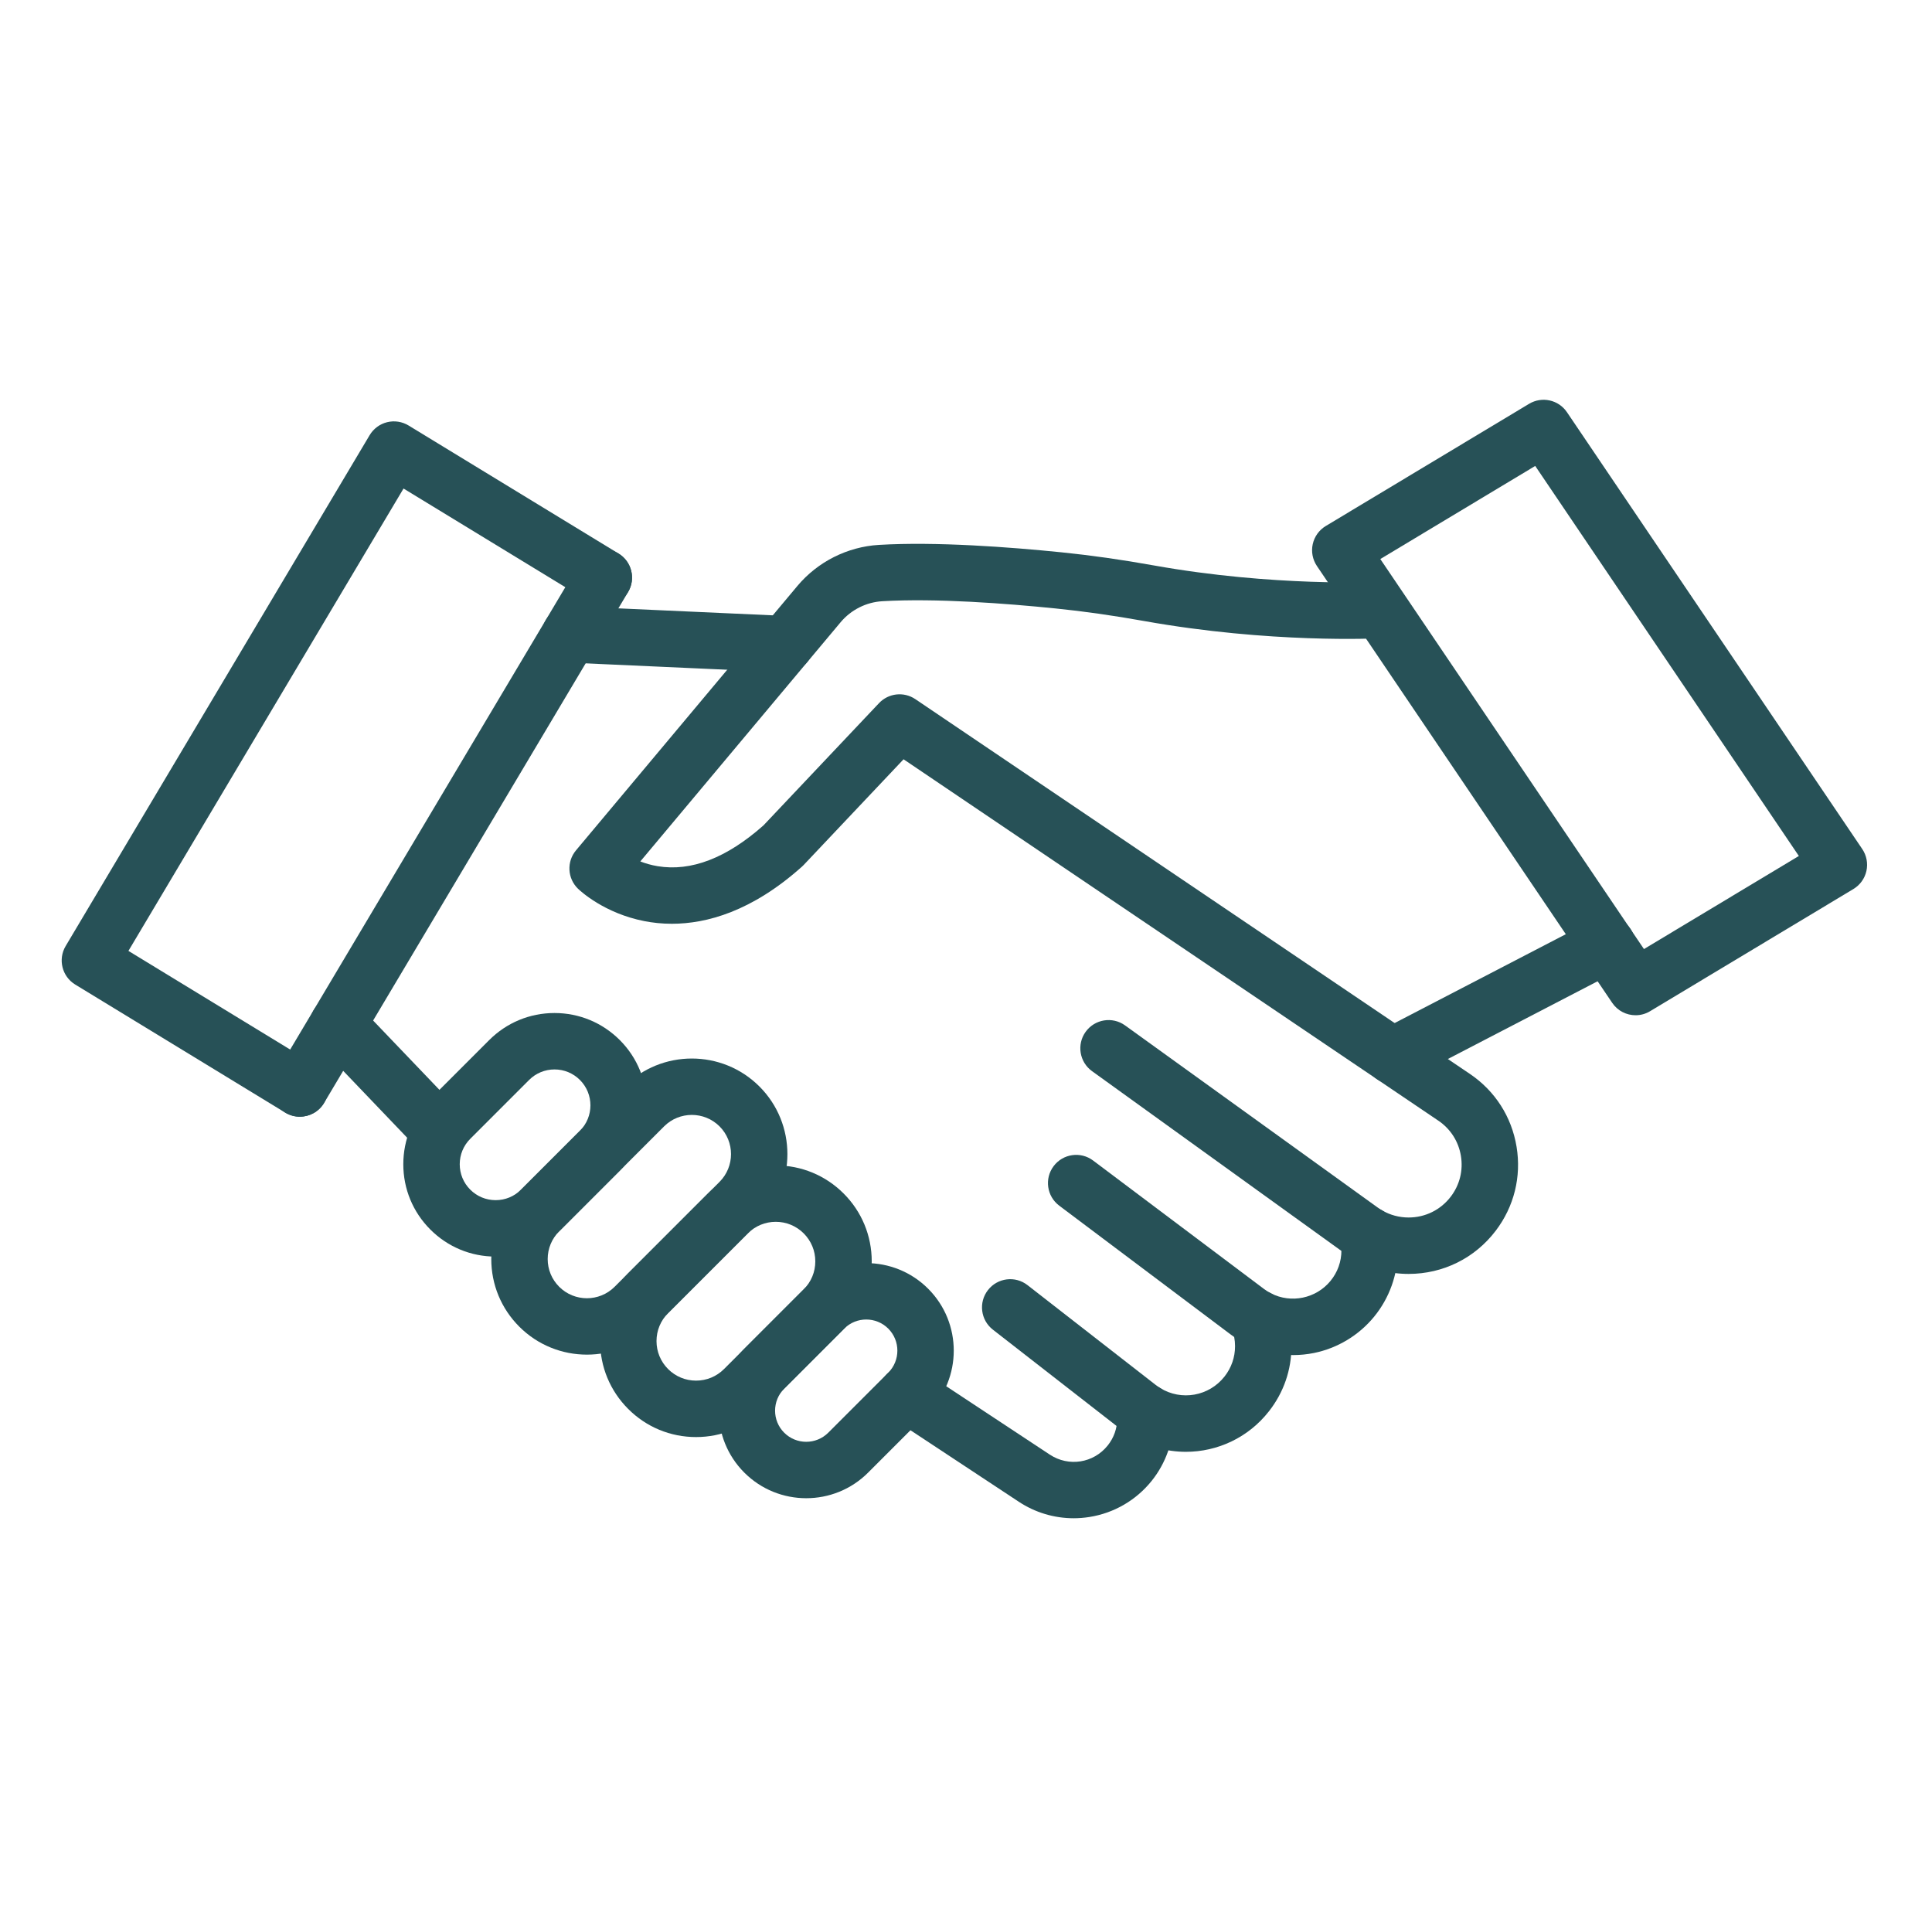
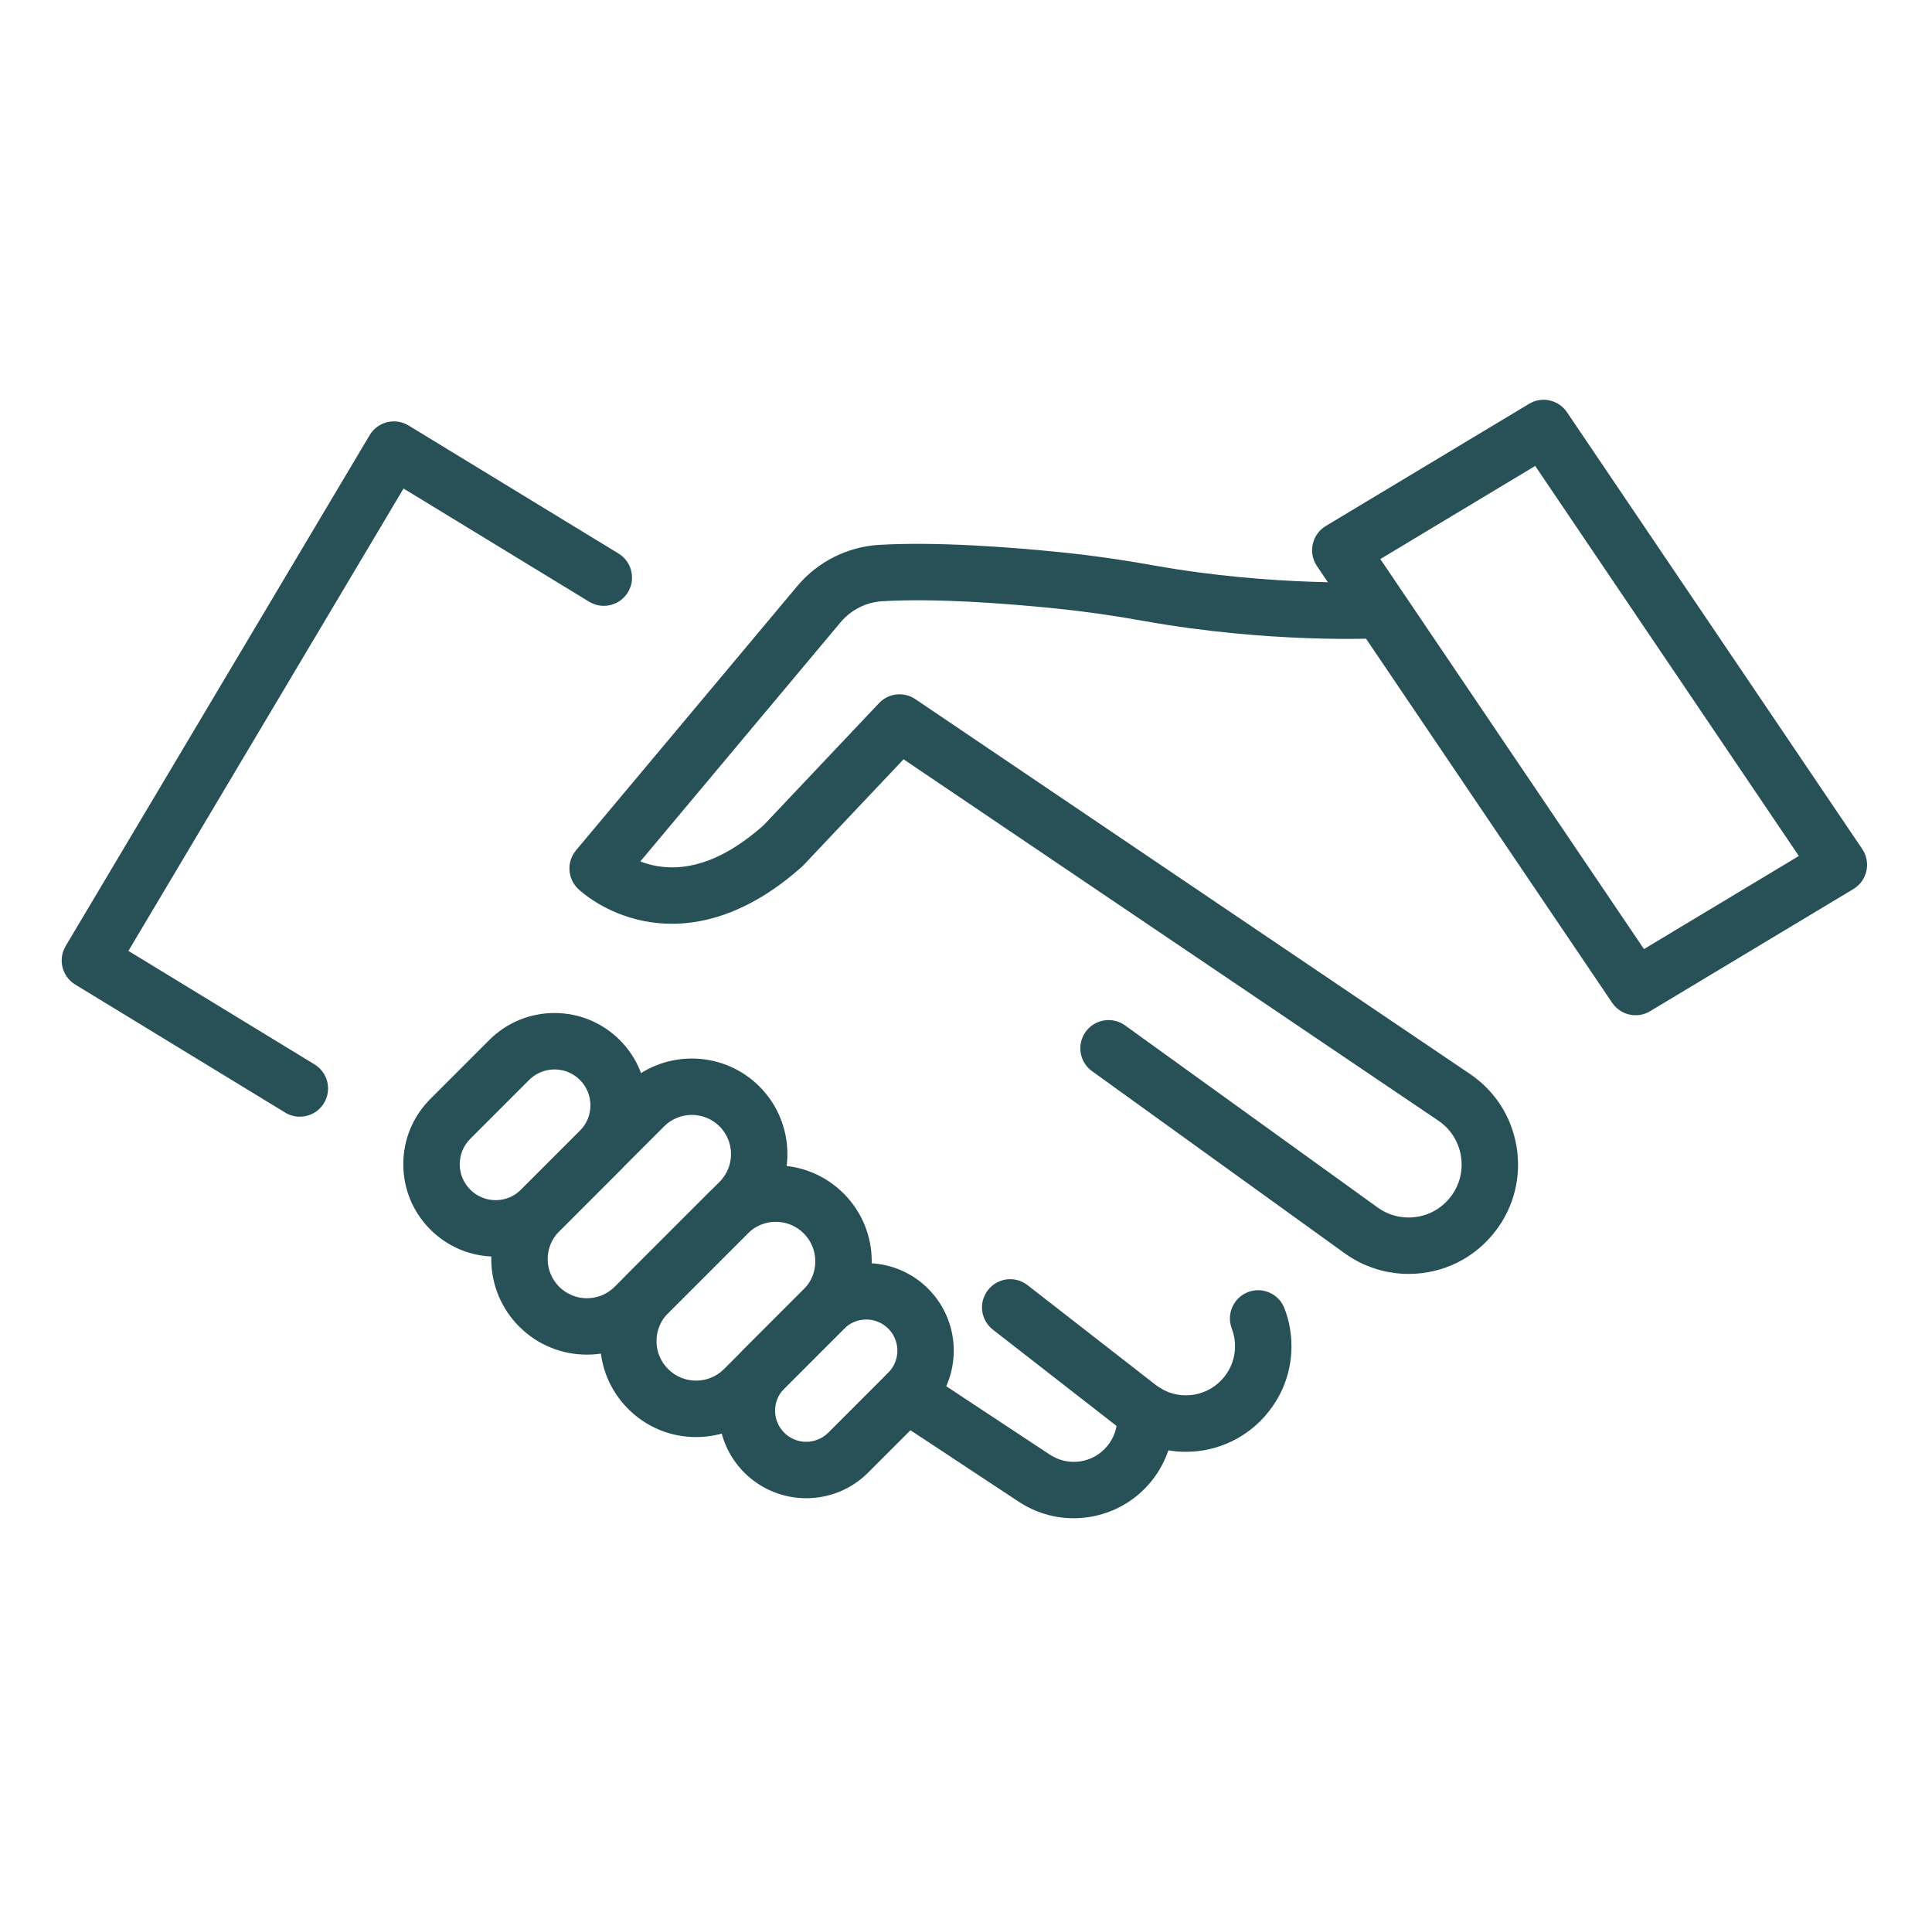
<svg xmlns="http://www.w3.org/2000/svg" width="120" height="119" viewBox="0 0 120 119" fill="none">
-   <path d="M48.789 41.756C48.762 41.756 48.736 41.755 48.709 41.754L35.328 41.15C34.361 41.106 33.613 40.287 33.657 39.32C33.7 38.353 34.521 37.606 35.486 37.649L48.867 38.254C49.834 38.297 50.582 39.116 50.538 40.083C50.496 41.022 49.721 41.756 48.789 41.756Z" fill="#275157" />
  <path d="M18.622 69.352C18.311 69.352 17.997 69.269 17.712 69.096L4.672 61.145C3.852 60.645 3.587 59.578 4.079 58.752L22.959 27.026C23.199 26.623 23.589 26.333 24.043 26.221C24.497 26.108 24.977 26.182 25.377 26.425L38.416 34.376C39.243 34.88 39.504 35.959 39 36.785C38.497 37.611 37.418 37.873 36.592 37.369L25.064 30.34L7.977 59.055L19.536 66.104C20.363 66.608 20.624 67.686 20.12 68.512C19.79 69.053 19.213 69.352 18.622 69.352Z" fill="#275157" />
-   <path d="M18.622 69.352C18.317 69.352 18.009 69.272 17.728 69.105C16.896 68.61 16.623 67.535 17.118 66.703L36 34.977C36.495 34.145 37.57 33.872 38.402 34.367C39.233 34.862 39.506 35.937 39.011 36.769L20.13 68.496C19.801 69.046 19.22 69.352 18.622 69.352Z" fill="#275157" />
-   <path d="M27.267 71.942C26.805 71.942 26.345 71.761 26 71.401L19.722 64.837C19.053 64.138 19.078 63.029 19.776 62.36C20.476 61.691 21.585 61.716 22.253 62.415L28.532 68.978C29.201 69.678 29.176 70.787 28.477 71.456C28.139 71.781 27.703 71.942 27.267 71.942Z" fill="#275157" />
-   <path d="M80.318 84.156C79.288 84.156 78.263 83.913 77.343 83.439C77.014 83.27 76.698 83.072 76.404 82.851L65.79 74.876C65.017 74.294 64.861 73.196 65.442 72.423C66.023 71.649 67.122 71.493 67.895 72.074L78.51 80.051C78.647 80.154 78.793 80.245 78.945 80.323C80.193 80.965 81.747 80.641 82.638 79.552C83.083 79.009 83.318 78.353 83.318 77.653C83.318 77.448 83.297 77.245 83.256 77.047C83.059 76.1 83.668 75.173 84.615 74.976C85.562 74.778 86.49 75.387 86.687 76.334C86.777 76.765 86.822 77.209 86.822 77.653C86.822 79.151 86.299 80.614 85.348 81.774C84.401 82.93 83.074 83.73 81.611 84.027C81.184 84.113 80.751 84.156 80.318 84.156Z" fill="#275157" />
  <path d="M73.658 90.164C72.472 90.164 71.274 89.841 70.2 89.172C70.005 89.051 69.812 88.917 69.629 88.774L61.67 82.578C60.906 81.983 60.769 80.882 61.364 80.119C61.958 79.355 63.059 79.218 63.822 79.813L71.783 86.01C71.869 86.078 71.958 86.14 72.049 86.196C73.374 87.02 75.097 86.714 76.061 85.484C76.486 84.941 76.711 84.291 76.711 83.605C76.711 83.227 76.643 82.858 76.508 82.507C76.162 81.603 76.615 80.59 77.518 80.244C78.423 79.898 79.436 80.351 79.781 81.255C80.069 82.007 80.215 82.798 80.215 83.605C80.215 85.082 79.732 86.479 78.819 87.644C77.533 89.289 75.612 90.164 73.658 90.164Z" fill="#275157" />
  <path d="M66.689 94.29C65.482 94.29 64.298 93.938 63.276 93.263L55.358 88.037C54.551 87.504 54.328 86.417 54.861 85.61C55.394 84.802 56.481 84.579 57.289 85.112L65.207 90.339C66.379 91.112 67.923 90.868 68.801 89.772C69.188 89.288 69.392 88.707 69.392 88.09C69.392 88.008 69.389 87.927 69.381 87.851C69.289 86.887 69.996 86.032 70.96 85.94C71.924 85.848 72.778 86.555 72.87 87.519C72.888 87.706 72.897 87.898 72.897 88.09C72.897 89.491 72.415 90.866 71.538 91.961C70.569 93.172 69.192 93.972 67.66 94.213C67.336 94.264 67.011 94.29 66.689 94.29Z" fill="#275157" />
  <path d="M50.076 93.046C48.683 93.046 47.291 92.516 46.23 91.455C44.109 89.334 44.109 85.884 46.23 83.763L49.957 80.035C52.078 77.914 55.529 77.914 57.649 80.035C59.77 82.156 59.77 85.606 57.649 87.727L53.922 91.454C52.861 92.516 51.468 93.046 50.076 93.046ZM48.708 88.977C49.462 89.731 50.689 89.731 51.444 88.977L55.172 85.249C55.926 84.495 55.926 83.268 55.172 82.513C54.417 81.759 53.19 81.759 52.435 82.513L48.708 86.241C47.953 86.996 47.953 88.223 48.708 88.977Z" fill="#275157" />
  <path d="M43.233 89.248C41.641 89.248 40.144 88.628 39.019 87.502C37.893 86.376 37.273 84.88 37.273 83.287C37.273 81.695 37.893 80.198 39.019 79.073L43.97 74.121C45.096 72.996 46.592 72.376 48.184 72.376C49.777 72.376 51.273 72.996 52.399 74.121C53.525 75.247 54.145 76.744 54.145 78.336C54.145 79.928 53.525 81.425 52.399 82.551L47.448 87.502C46.322 88.628 44.825 89.248 43.233 89.248ZM48.184 75.88C47.528 75.88 46.912 76.136 46.448 76.599L41.496 81.551C41.033 82.014 40.777 82.631 40.777 83.287C40.777 83.944 41.033 84.56 41.496 85.024C41.96 85.488 42.577 85.743 43.233 85.743C43.889 85.743 44.506 85.488 44.97 85.024L49.921 80.073C50.385 79.609 50.64 78.993 50.64 78.336C50.64 77.68 50.385 77.064 49.921 76.599C49.457 76.136 48.841 75.88 48.184 75.88Z" fill="#275157" />
  <path d="M36.454 84.129C34.933 84.129 33.412 83.55 32.254 82.392C31.132 81.27 30.514 79.778 30.514 78.192C30.514 76.606 31.132 75.113 32.254 73.992L38.77 67.476C41.086 65.16 44.855 65.16 47.17 67.476C49.486 69.791 49.486 73.56 47.17 75.876L40.654 82.392C39.496 83.55 37.975 84.129 36.454 84.129ZM34.732 79.914C35.681 80.864 37.226 80.864 38.176 79.914L44.693 73.398C45.642 72.448 45.642 70.903 44.693 69.953C43.743 69.004 42.198 69.004 41.248 69.953L34.732 76.47C34.272 76.93 34.018 77.542 34.018 78.192C34.018 78.843 34.272 79.454 34.732 79.914Z" fill="#275157" />
  <path d="M30.785 78.04C29.253 78.04 27.813 77.444 26.73 76.36C25.646 75.277 25.05 73.836 25.05 72.305C25.05 70.773 25.646 69.333 26.73 68.249L30.386 64.593C31.469 63.51 32.91 62.913 34.441 62.913C35.973 62.913 37.413 63.51 38.497 64.593C40.733 66.829 40.733 70.468 38.497 72.705L34.841 76.361C33.758 77.444 32.318 78.04 30.785 78.04ZM34.442 66.417C33.846 66.417 33.286 66.649 32.864 67.07L29.208 70.726C28.787 71.148 28.555 71.708 28.555 72.304C28.555 72.9 28.787 73.46 29.208 73.882C29.629 74.303 30.19 74.535 30.786 74.535C31.382 74.535 31.942 74.303 32.364 73.882L36.02 70.226C36.89 69.355 36.89 67.94 36.02 67.07C35.598 66.649 35.038 66.417 34.442 66.417Z" fill="#275157" />
-   <path d="M86.508 67.323C85.875 67.323 85.263 66.978 84.951 66.378C84.505 65.518 84.84 64.461 85.7 64.015L99.011 57.107C99.869 56.661 100.927 56.996 101.373 57.855C101.819 58.714 101.484 59.771 100.625 60.217L87.314 67.126C87.055 67.26 86.779 67.323 86.508 67.323Z" fill="#275157" />
  <path d="M101.589 63.051C101.026 63.051 100.474 62.78 100.137 62.281L81.796 35.151C81.527 34.752 81.433 34.261 81.537 33.792C81.641 33.322 81.933 32.916 82.345 32.668L94.974 25.079C95.772 24.599 96.806 24.828 97.327 25.6L115.668 52.729C115.937 53.128 116.031 53.619 115.927 54.089C115.823 54.558 115.53 54.965 115.119 55.212L102.49 62.8C102.208 62.971 101.897 63.051 101.589 63.051ZM85.734 34.719L102.109 58.941L111.73 53.16L95.355 28.937L85.734 34.719Z" fill="#275157" />
  <path d="M87.489 79.116C86.298 79.116 85.125 78.802 84.096 78.207C83.899 78.093 83.708 77.969 83.523 77.836L67.829 66.524C67.044 65.959 66.866 64.863 67.432 64.079C67.998 63.294 69.093 63.116 69.878 63.681L85.57 74.992C85.662 75.057 85.758 75.12 85.855 75.176C86.347 75.461 86.913 75.612 87.49 75.612C88.528 75.612 89.484 75.139 90.112 74.314C90.665 73.587 90.888 72.69 90.74 71.788C90.591 70.886 90.093 70.107 89.335 69.596L56.122 47.155L49.917 53.72C49.883 53.756 49.849 53.789 49.812 53.822C46.703 56.604 43.888 57.37 41.731 57.37C41.101 57.37 40.528 57.305 40.019 57.205C37.545 56.721 36.065 55.351 35.904 55.197C35.242 54.558 35.185 53.515 35.777 52.809L49.525 36.393C50.787 34.887 52.634 33.956 54.592 33.84C58.139 33.629 62.715 33.975 65.929 34.301C67.77 34.488 69.645 34.754 71.661 35.115C79.129 36.451 85.523 36.14 85.586 36.137C86.551 36.088 87.376 36.83 87.427 37.797C87.476 38.763 86.734 39.587 85.767 39.637C85.491 39.652 78.904 39.971 71.044 38.565C69.116 38.221 67.327 37.966 65.575 37.789C62.489 37.475 58.114 37.142 54.798 37.339C53.8 37.398 52.857 37.874 52.212 38.644L39.771 53.499C40.086 53.621 40.446 53.728 40.846 53.794C42.925 54.14 45.137 53.286 47.422 51.259L54.597 43.668C55.187 43.044 56.141 42.939 56.852 43.419L91.297 66.694C92.861 67.75 93.891 69.358 94.197 71.22C94.503 73.082 94.043 74.935 92.9 76.437C91.604 78.139 89.632 79.116 87.489 79.116Z" fill="#275157" />
</svg>